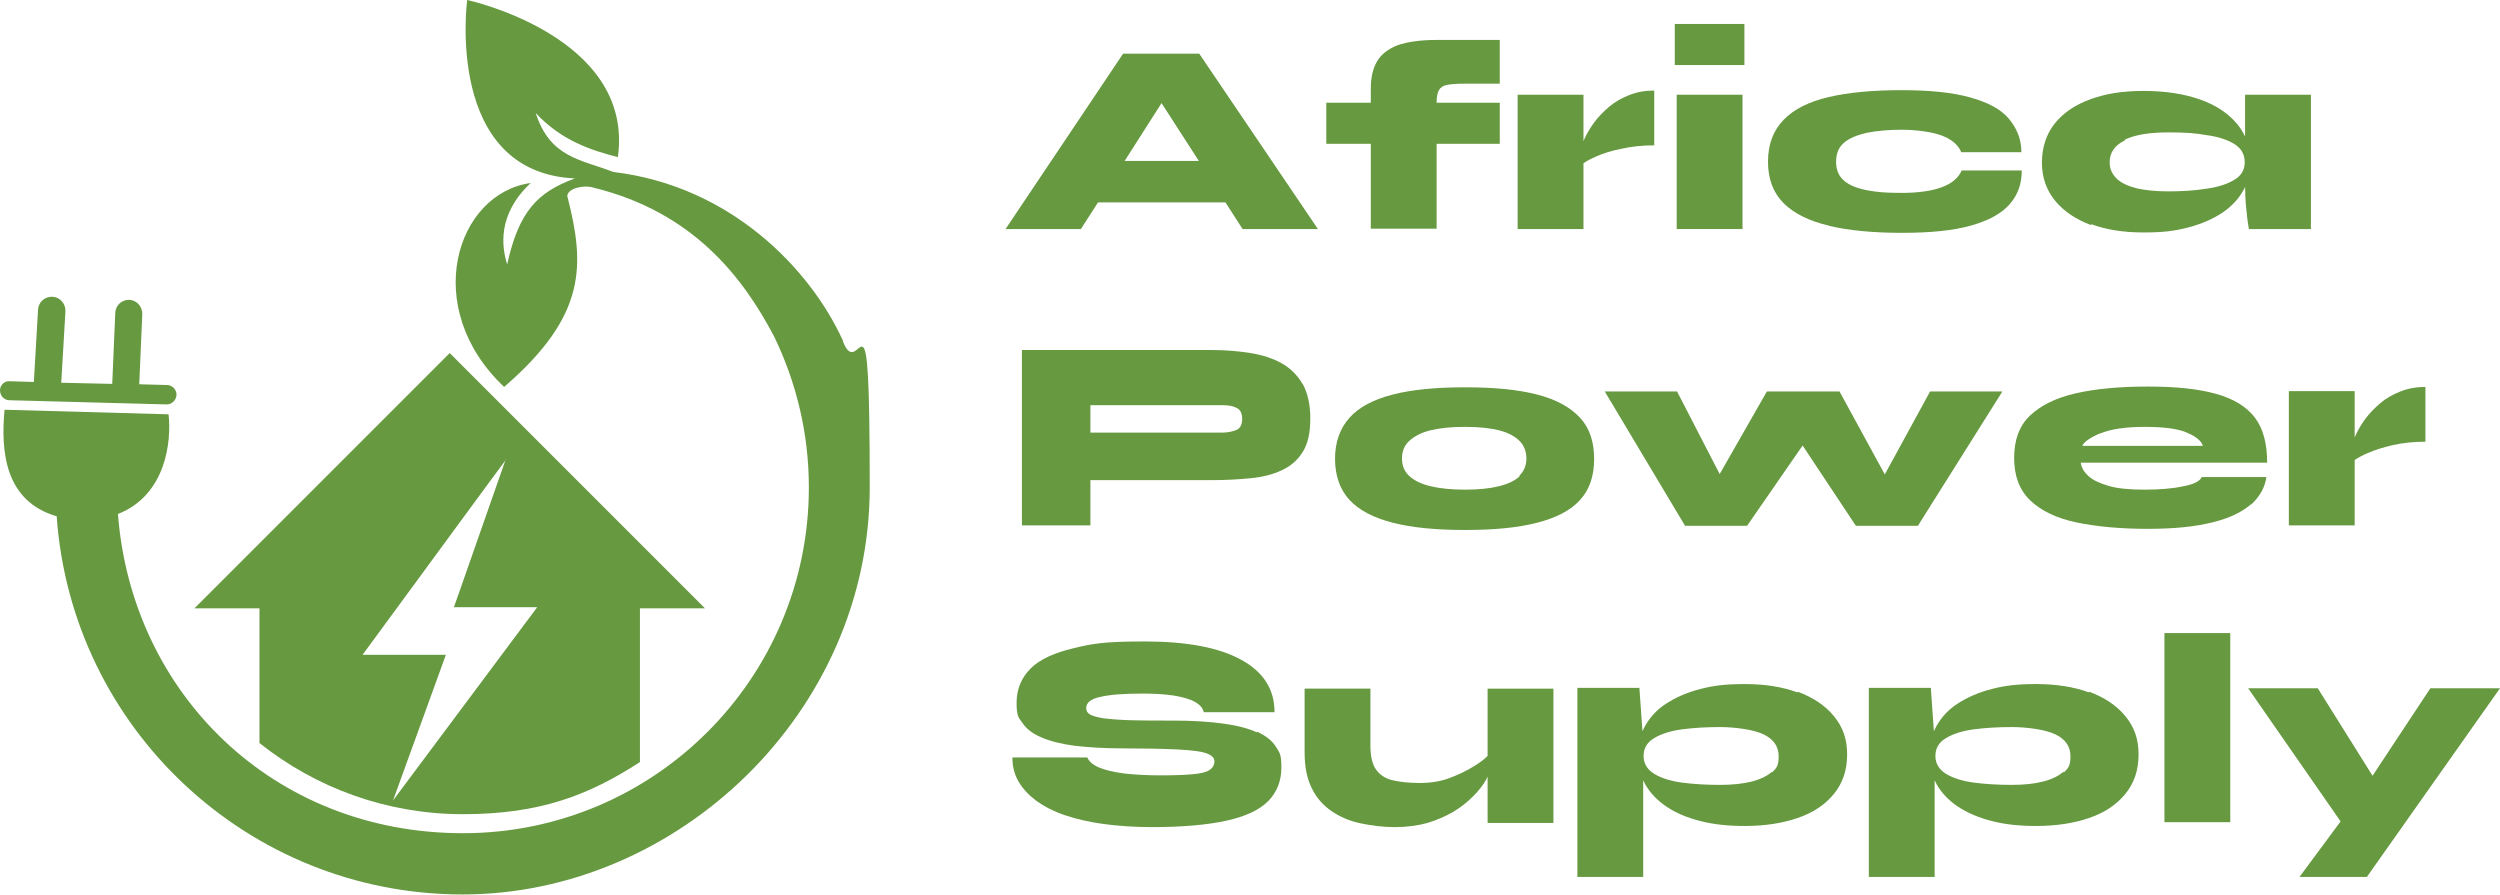
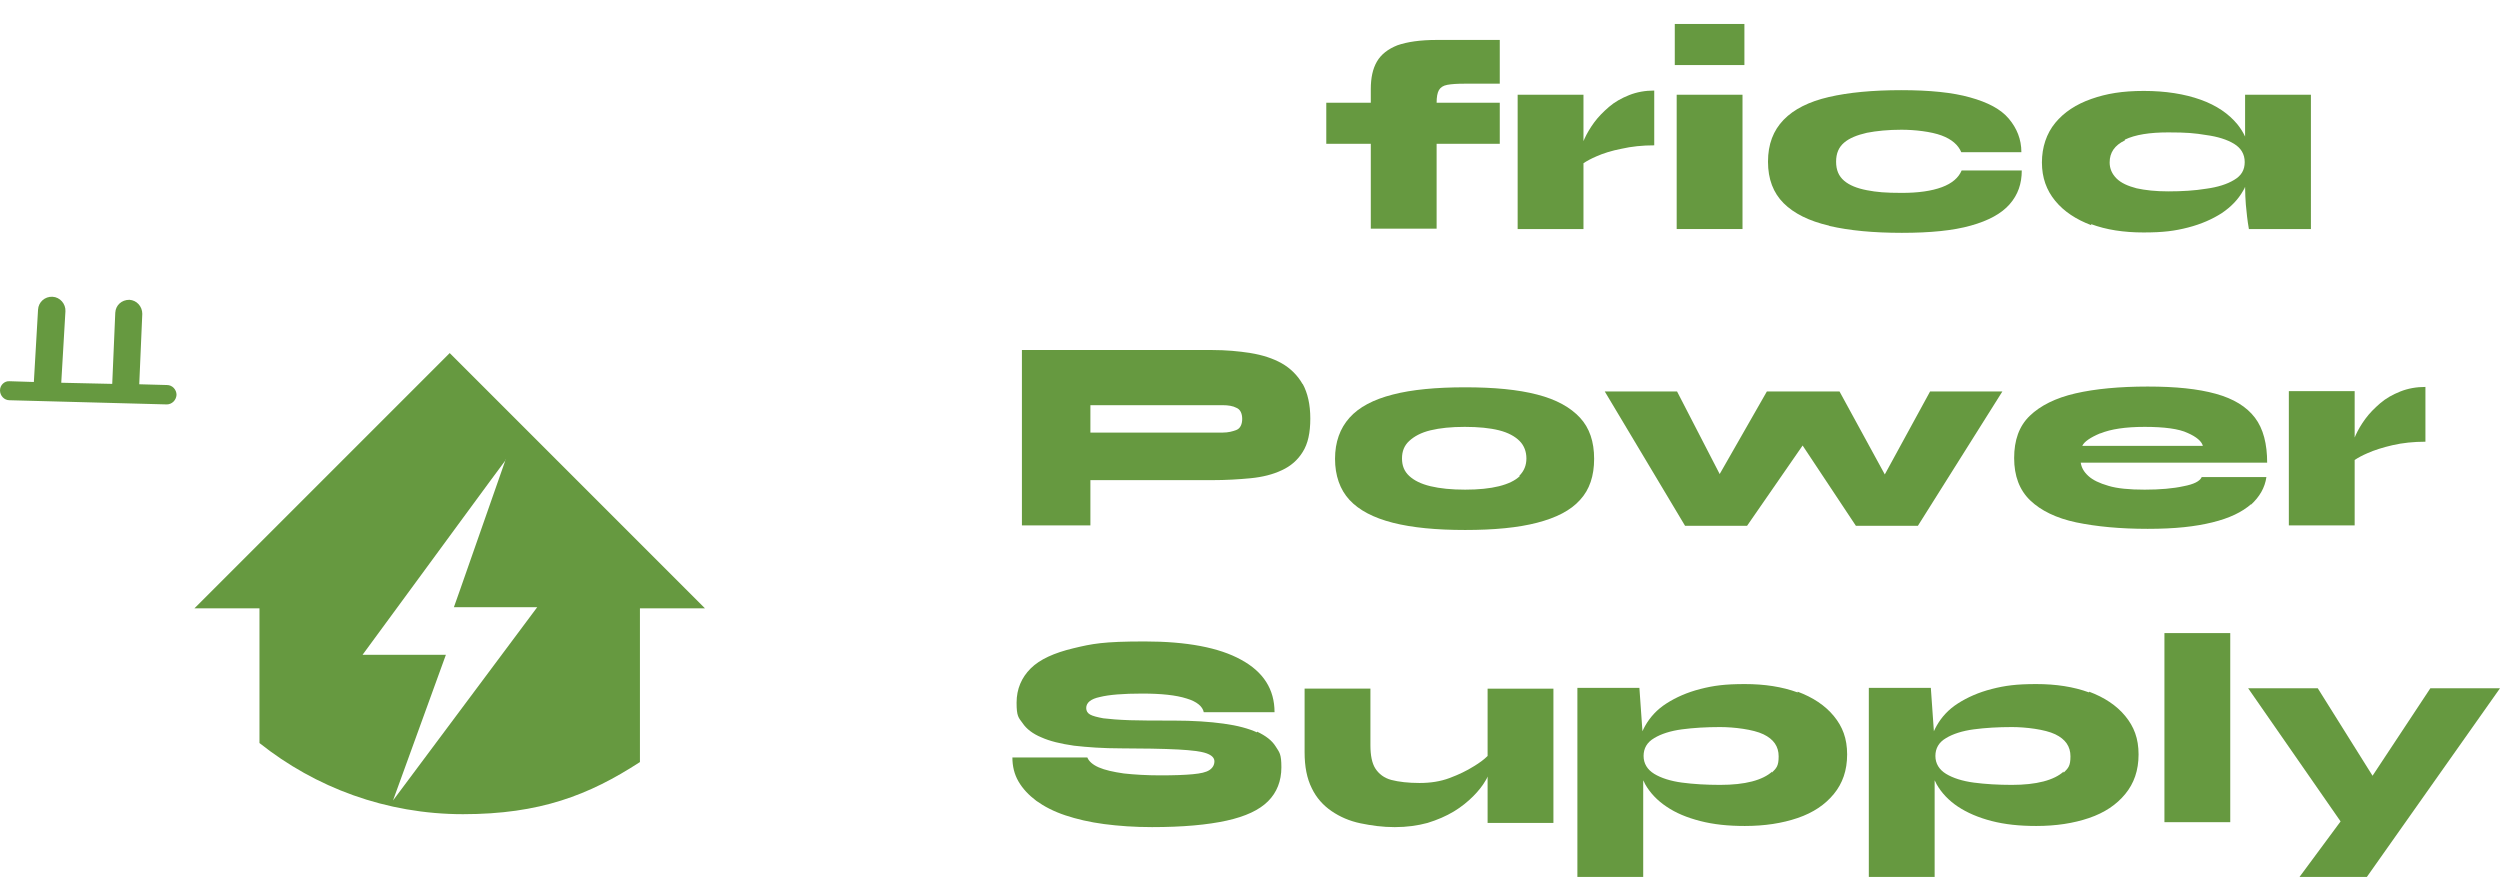
<svg xmlns="http://www.w3.org/2000/svg" version="1.1" viewBox="0 0 657.1 235.2">
  <defs>
    <style>
      .cls-1 {
        fill-rule: evenodd;
      }

      .cls-1, .cls-2 {
        fill: #669940;
      }
    </style>
  </defs>
  <g>
    <g id="Layer_2">
      <g id="Layer_2-2">
-         <path class="cls-1" d="M288.6,53.2h33.5l4.5,7h19.8l-31.2-46.1h-20l-30.9,46.1h19.8l4.5-7ZM295.6,42.3l9.7-15.2,9.8,15.2h-19.5Z" />
        <path class="cls-1" d="M360.3,60.1h17.3v-22.3h16.6v-10.8h-16.6c0-1.5.2-2.6.6-3.3.4-.7,1.1-1.2,2.2-1.4s2.5-.3,4.4-.3h9.4v-11.5h-16.6c-4.3,0-7.7.5-10.3,1.4-2.5,1-4.3,2.4-5.4,4.3s-1.6,4.3-1.6,7.2v3.6h-11.7v10.8h11.7v22.3h0Z" />
        <path class="cls-1" d="M416.2,42.9c.9-.6,2-1.2,3.4-1.8,1.8-.8,4-1.5,6.6-2,2.6-.6,5.5-.9,8.6-.9h0v-14.4c-2.4,0-4.6.4-6.6,1.2-2,.8-3.8,1.8-5.3,3.1s-2.8,2.6-3.9,4.1c-1.1,1.5-1.9,2.9-2.5,4.2-.1.2-.2.5-.3.7v-12.2h-17.3v35.3h17.3v-17.2h0Z" />
        <rect class="cls-2" x="440.7" y="24.9" width="17.3" height="35.3" />
        <rect class="cls-2" x="440.2" y="6.3" width="18.3" height="10.8" />
        <path class="cls-1" d="M480.9,59.4c5.2,1.2,11.5,1.8,19,1.8s13.5-.6,18.1-1.9c4.7-1.3,8.1-3.2,10.2-5.6,2.2-2.5,3.2-5.4,3.2-8.9h-15.8c-.8,1.9-2.5,3.4-5.2,4.4-2.7,1-6.2,1.5-10.5,1.5s-6.6-.2-9.2-.7c-2.6-.5-4.6-1.3-6-2.5-1.4-1.2-2.1-2.8-2.1-5s.7-3.8,2.1-5c1.4-1.2,3.4-2,6-2.6,2.6-.5,5.6-.8,9.1-.8s7.8.5,10.5,1.5c2.7,1,4.4,2.5,5.2,4.4h15.8c0-3.4-1.2-6.3-3.3-8.8s-5.5-4.3-10.2-5.6c-4.6-1.3-10.6-1.9-18.1-1.9s-13.8.6-19,1.8c-5.2,1.2-9.2,3.2-11.9,6s-4.1,6.4-4.1,11,1.4,8.2,4.1,10.9c2.7,2.7,6.7,4.7,11.9,5.9Z" />
        <path class="cls-1" d="M549.6,58.9c4,1.5,8.6,2.2,13.8,2.2s8.2-.4,11.7-1.3c3.5-.9,6.4-2.2,8.9-3.8,2.5-1.7,4.3-3.6,5.6-5.9.2-.3.4-.7.5-1,0,1.7.1,3.3.2,4.7.2,2.1.4,4.2.8,6.4h16.3V24.9h-17.3v11c-.5-1.1-1.2-2.2-2-3.2-2.3-2.8-5.5-5-9.7-6.5s-9.2-2.3-14.9-2.3-9.8.7-13.8,2.1-7.2,3.5-9.5,6.3c-2.3,2.8-3.5,6.4-3.5,10.4s1.2,7.3,3.5,10.1,5.5,4.9,9.5,6.4ZM558.5,36.7c2.7-1.3,6.5-1.9,11.4-1.9s7,.2,10,.7c3,.4,5.5,1.2,7.3,2.3,1.8,1.1,2.8,2.7,2.8,4.8s-.9,3.6-2.8,4.7c-1.8,1.1-4.3,1.9-7.3,2.3-3,.5-6.4.7-10,.7h0c-3.3,0-6-.3-8.3-.8-2.3-.6-4.1-1.4-5.3-2.6s-1.8-2.6-1.8-4.2c0-2.6,1.3-4.5,4-5.8h0Z" />
        <path class="cls-1" d="M342.4,101c-1.3-2.3-3.2-4.2-5.5-5.5s-5.1-2.2-8.2-2.7c-3.1-.5-6.5-.8-10.1-.8h-50v46.1h18v-11.9h32c3.6,0,7-.2,10.1-.5,3.1-.3,5.9-1,8.2-2.1,2.4-1.1,4.2-2.7,5.5-4.8,1.4-2.2,2-5.1,2-8.8s-.7-6.7-2-9.1ZM325,113c-1,.4-2.2.7-3.6.7h-34.8v-7.2h34.8c1.4,0,2.7.2,3.6.7,1,.4,1.5,1.5,1.5,2.9s-.5,2.5-1.5,2.9Z" />
        <path class="cls-1" d="M404,103.7c-5-1.3-11.3-1.9-18.9-1.9s-14,.6-19,1.9c-5.1,1.3-8.9,3.3-11.4,6.1-2.5,2.8-3.8,6.4-3.8,10.8s1.3,8.1,3.8,10.8,6.3,4.7,11.4,6,11.4,1.9,19,1.9,13.9-.6,18.9-1.9,8.8-3.2,11.3-6c2.5-2.7,3.7-6.3,3.7-10.8s-1.2-8.1-3.7-10.8-6.2-4.8-11.3-6.1ZM399.5,125.1c-1.2,1.2-3.1,2.1-5.5,2.7-2.4.6-5.4.9-8.9.9h0c-3.6,0-6.6-.3-9.1-.9-2.5-.6-4.3-1.5-5.6-2.7s-1.9-2.7-1.9-4.6.6-3.4,1.9-4.6c1.3-1.2,3.1-2.2,5.6-2.8,2.5-.6,5.4-.9,9-.9s6.6.3,9,.9c2.4.6,4.2,1.6,5.4,2.8,1.2,1.2,1.8,2.8,1.8,4.6s-.6,3.3-1.9,4.6h0Z" />
        <path class="cls-1" d="M526.4,102.9h-19.1l-11.9,21.8-11.9-21.8h-19.1l-12.4,21.7-11.2-21.7h-19l21.1,35.3h16.3l14.6-21.1,14,21.1h16.3l22.2-35.3h0ZM499.2,131.5h0,0Z" />
        <path class="cls-1" d="M591.6,132.7c2.3-2.1,3.7-4.5,4.1-7.3h-17c-.5,1.1-2.1,1.9-4.8,2.4-2.7.6-6.2.9-10.2.9s-7.2-.3-9.5-1c-2.4-.7-4.1-1.5-5.3-2.6s-1.8-2.2-2-3.5h49c0-4.9-1-8.9-3.2-11.8-2.2-2.9-5.6-5-10.3-6.3-4.7-1.3-10.5-1.9-17.9-1.9s-13.8.6-19,1.8-9.2,3.2-12,5.9-4.1,6.4-4.1,11.1,1.4,8.4,4.2,11.1,6.9,4.7,12.1,5.8c5.3,1.1,11.5,1.7,18.8,1.7s12.5-.6,17-1.7,7.8-2.7,10.2-4.8h0ZM552.1,113.9c2.7-1.1,6.5-1.7,11.6-1.7s9,.5,11.3,1.6c2.3,1,3.7,2.2,4,3.4h-31.7c.5-1.1,2.1-2.2,4.7-3.3Z" />
        <polygon class="cls-1" points="578.7 125.5 578.7 125.5 578.7 125.5 578.7 125.5" />
        <path class="cls-1" d="M601.6,102.8v35.3h17.3v-17.2c.9-.6,2-1.2,3.4-1.8,1.8-.8,4-1.5,6.6-2.1,2.6-.6,5.5-.9,8.6-.9h0v-14.4c-2.4,0-4.6.4-6.6,1.2-2,.8-3.8,1.8-5.3,3.1s-2.8,2.6-3.9,4.1c-1.1,1.5-1.9,2.9-2.5,4.2-.1.2-.2.5-.3.7v-12.2s-17.3,0-17.3,0Z" />
        <path class="cls-1" d="M330.4,192.5c-2.2-1-5.1-1.8-8.8-2.3-3.6-.5-8-.8-13.1-.8s-8.5,0-11.5-.1-5.4-.3-7-.5c-1.6-.3-2.8-.6-3.5-1-.7-.4-1-1-1-1.7,0-1.4,1.2-2.4,3.6-2.9,2.4-.6,6.1-.9,11.1-.9s8.9.4,11.7,1.3c2.7.8,4.2,2.1,4.5,3.6h18.6c0-6-2.9-10.6-8.8-13.8-5.8-3.2-14.3-4.8-25.3-4.8s-13.8.6-18.8,1.8c-5,1.2-8.8,2.9-11.2,5.3s-3.7,5.4-3.7,9,.5,3.9,1.6,5.4c1,1.5,2.7,2.8,4.9,3.7,2.2,1,5.1,1.7,8.6,2.2,3.5.4,7.6.7,12.4.7s11.4.1,15,.3c3.6.2,6,.5,7.4,1s2.1,1.2,2.1,2.1-.4,1.7-1.3,2.3c-.9.6-2.3.9-4.4,1.1-2.1.2-4.9.3-8.5.3s-6.9-.2-9.6-.5c-2.8-.4-5-.9-6.6-1.6s-2.6-1.6-3-2.6h-19.7c0,2.3.5,4.4,1.6,6.3,1.1,1.9,2.7,3.6,4.7,5.1,2.1,1.5,4.6,2.8,7.6,3.8,3,1,6.4,1.8,10.2,2.3,3.8.5,8,.8,12.6.8,8.1,0,14.6-.6,19.6-1.7s8.6-2.8,10.9-5.1,3.5-5.3,3.5-8.9-.5-3.9-1.5-5.5-2.6-2.8-4.9-3.9h0Z" />
        <path class="cls-1" d="M391,198.7c-.9.9-2.1,1.8-3.6,2.7-1.9,1.2-4,2.2-6.4,3.1s-5,1.3-7.9,1.3-5.5-.3-7.4-.8-3.3-1.6-4.2-3c-.9-1.4-1.3-3.5-1.3-6.1v-14.9h-17.3v16.7c0,3.8.6,6.9,1.9,9.5,1.2,2.5,3,4.5,5.2,6,2.2,1.5,4.7,2.6,7.6,3.2s5.8,1,9,1,6-.4,8.6-1.1c2.6-.8,4.9-1.8,6.9-3,2-1.2,3.7-2.6,5.1-4,1.4-1.4,2.5-2.8,3.3-4.2.2-.3.4-.7.5-1v12.2h17.3v-35.3h-17.3v17.8h0Z" />
        <path class="cls-1" d="M472.5,182c-4.1-1.5-8.7-2.2-13.9-2.2s-8.2.4-11.7,1.3-6.4,2.2-8.9,3.8c-2.5,1.6-4.3,3.6-5.6,5.9-.2.4-.5.9-.7,1.4l-.8-11.4h-16.3v49.7h17.3v-25.4c.2.3.3.6.5,1,1.3,2.3,3.2,4.3,5.6,5.9,2.5,1.7,5.4,2.9,8.9,3.8s7.3,1.3,11.7,1.3h0c5.2,0,9.8-.7,13.9-2.1s7.2-3.5,9.5-6.3c2.3-2.8,3.5-6.2,3.5-10.4s-1.2-7.3-3.5-10.1-5.5-4.9-9.5-6.4h0ZM465.8,202.8c-1.2,1.1-3,2-5.3,2.6-2.3.6-5.1.9-8.4.9h0c-3.6,0-7-.2-10-.6-3-.4-5.5-1.2-7.3-2.3s-2.8-2.7-2.8-4.7.9-3.6,2.8-4.7c1.8-1.1,4.3-1.9,7.3-2.3,3-.4,6.4-.6,10-.6s8.7.6,11.4,1.9,4,3.2,4,5.8-.6,3.1-1.8,4.3h0Z" />
        <path class="cls-1" d="M549.1,182c-4.1-1.5-8.7-2.2-13.9-2.2s-8.2.4-11.7,1.3c-3.5.9-6.4,2.2-8.9,3.8-2.5,1.6-4.3,3.6-5.6,5.9-.2.4-.5.9-.7,1.4l-.8-11.4h-16.3v49.7h17.3v-25.4c.2.3.3.6.5,1,1.3,2.3,3.2,4.3,5.6,5.9s5.4,2.9,8.9,3.8,7.3,1.3,11.7,1.3h0c5.2,0,9.8-.7,13.9-2.1s7.2-3.5,9.5-6.3c2.3-2.8,3.5-6.2,3.5-10.4s-1.2-7.3-3.5-10.1c-2.3-2.8-5.5-4.9-9.5-6.4h0ZM542.4,202.8c-1.2,1.1-3,2-5.3,2.6-2.3.6-5.1.9-8.3.9h0c-3.6,0-7-.2-10-.6s-5.5-1.2-7.3-2.3-2.8-2.7-2.8-4.7.9-3.6,2.8-4.7c1.8-1.1,4.3-1.9,7.3-2.3,3-.4,6.4-.6,10-.6s8.7.6,11.4,1.9,4,3.2,4,5.8-.6,3.1-1.8,4.3h0Z" />
        <rect class="cls-2" x="568.9" y="166.4" width="17.3" height="49.7" />
        <polygon class="cls-1" points="623.6 203.9 609.2 180.9 590.9 180.9 615.2 215.9 604.4 230.5 622.1 230.5 657.1 180.9 638.8 180.9 623.6 203.9" />
-         <polygon class="cls-1" points="2.6 100.2 2.6 100.2 2.6 100.2 2.6 100.2" />
        <path class="cls-1" d="M43.8,106.3c1.4,0,2.5-1.1,2.6-2.5,0-1.4-1.1-2.6-2.5-2.6l-7.3-.2.8-18.5c0-2-1.5-3.6-3.4-3.7h0c-2,0-3.6,1.4-3.7,3.4l-.8,18.7-13.4-.3,1.1-18.8c.1-1.9-1.4-3.7-3.4-3.8s-3.7,1.4-3.8,3.4l-1.1,19-6.4-.2C1.2,100.1,0,101.2,0,102.6c0,1.4,1.1,2.6,2.5,2.6,0,0,41.4,1.1,41.4,1.1Z" />
        <path class="cls-1" d="M68.2,195.3c14.7,11.7,33.3,18.7,53.5,18.7s33.1-5,46.5-13.7v-40.4h17.1l-67.1-67.1-67.1,67.1h17.1s0,35.4,0,35.4ZM132.9,120.8l-11.9,34h0l-1.7,4.8h21.9l-37.9,50.8,13.9-38.3h-21.9l12.7-17.3h0s25-34.1,25-34Z" />
-         <path class="cls-1" d="M221.6,89.7c0,0,0-.2-.1-.2,0,0,0-.2-.1-.3h0,0c-8.5-18.4-29.2-40.3-60.2-44-8.5-3.3-16.6-3.7-20.4-15.5,6.8,7.3,14.6,9.8,21.6,11.6C166.8,9.5,122.8,0,122.8,0c0,0-6.1,45.3,28.3,46.9-9.8,3.6-14.7,8.6-17.8,22.6-1.4-4.5-2.7-13.1,6.2-21.4-19.6,2.7-29.1,32.7-7,53.6,21.9-18.9,21.2-32.2,16.6-50.2.2-2.2,4.8-2.9,6.8-2.2,26.3,6.4,39.4,23.6,47.6,39.2h0c5.8,12,9.1,25.4,9.1,39.6,0,50.2-40.7,90.9-90.9,90.9s-87.1-37-90.7-83.9c12.7-5,14.1-19.2,13.3-26.2l-43.1-1.2c-1,10.6-.1,24,13.7,28,3.9,55.6,50.2,99.4,106.7,99.4s107-47.9,107-107-2.5-26.5-7.1-38.5h0Z" />
      </g>
    </g>
  </g>
</svg>